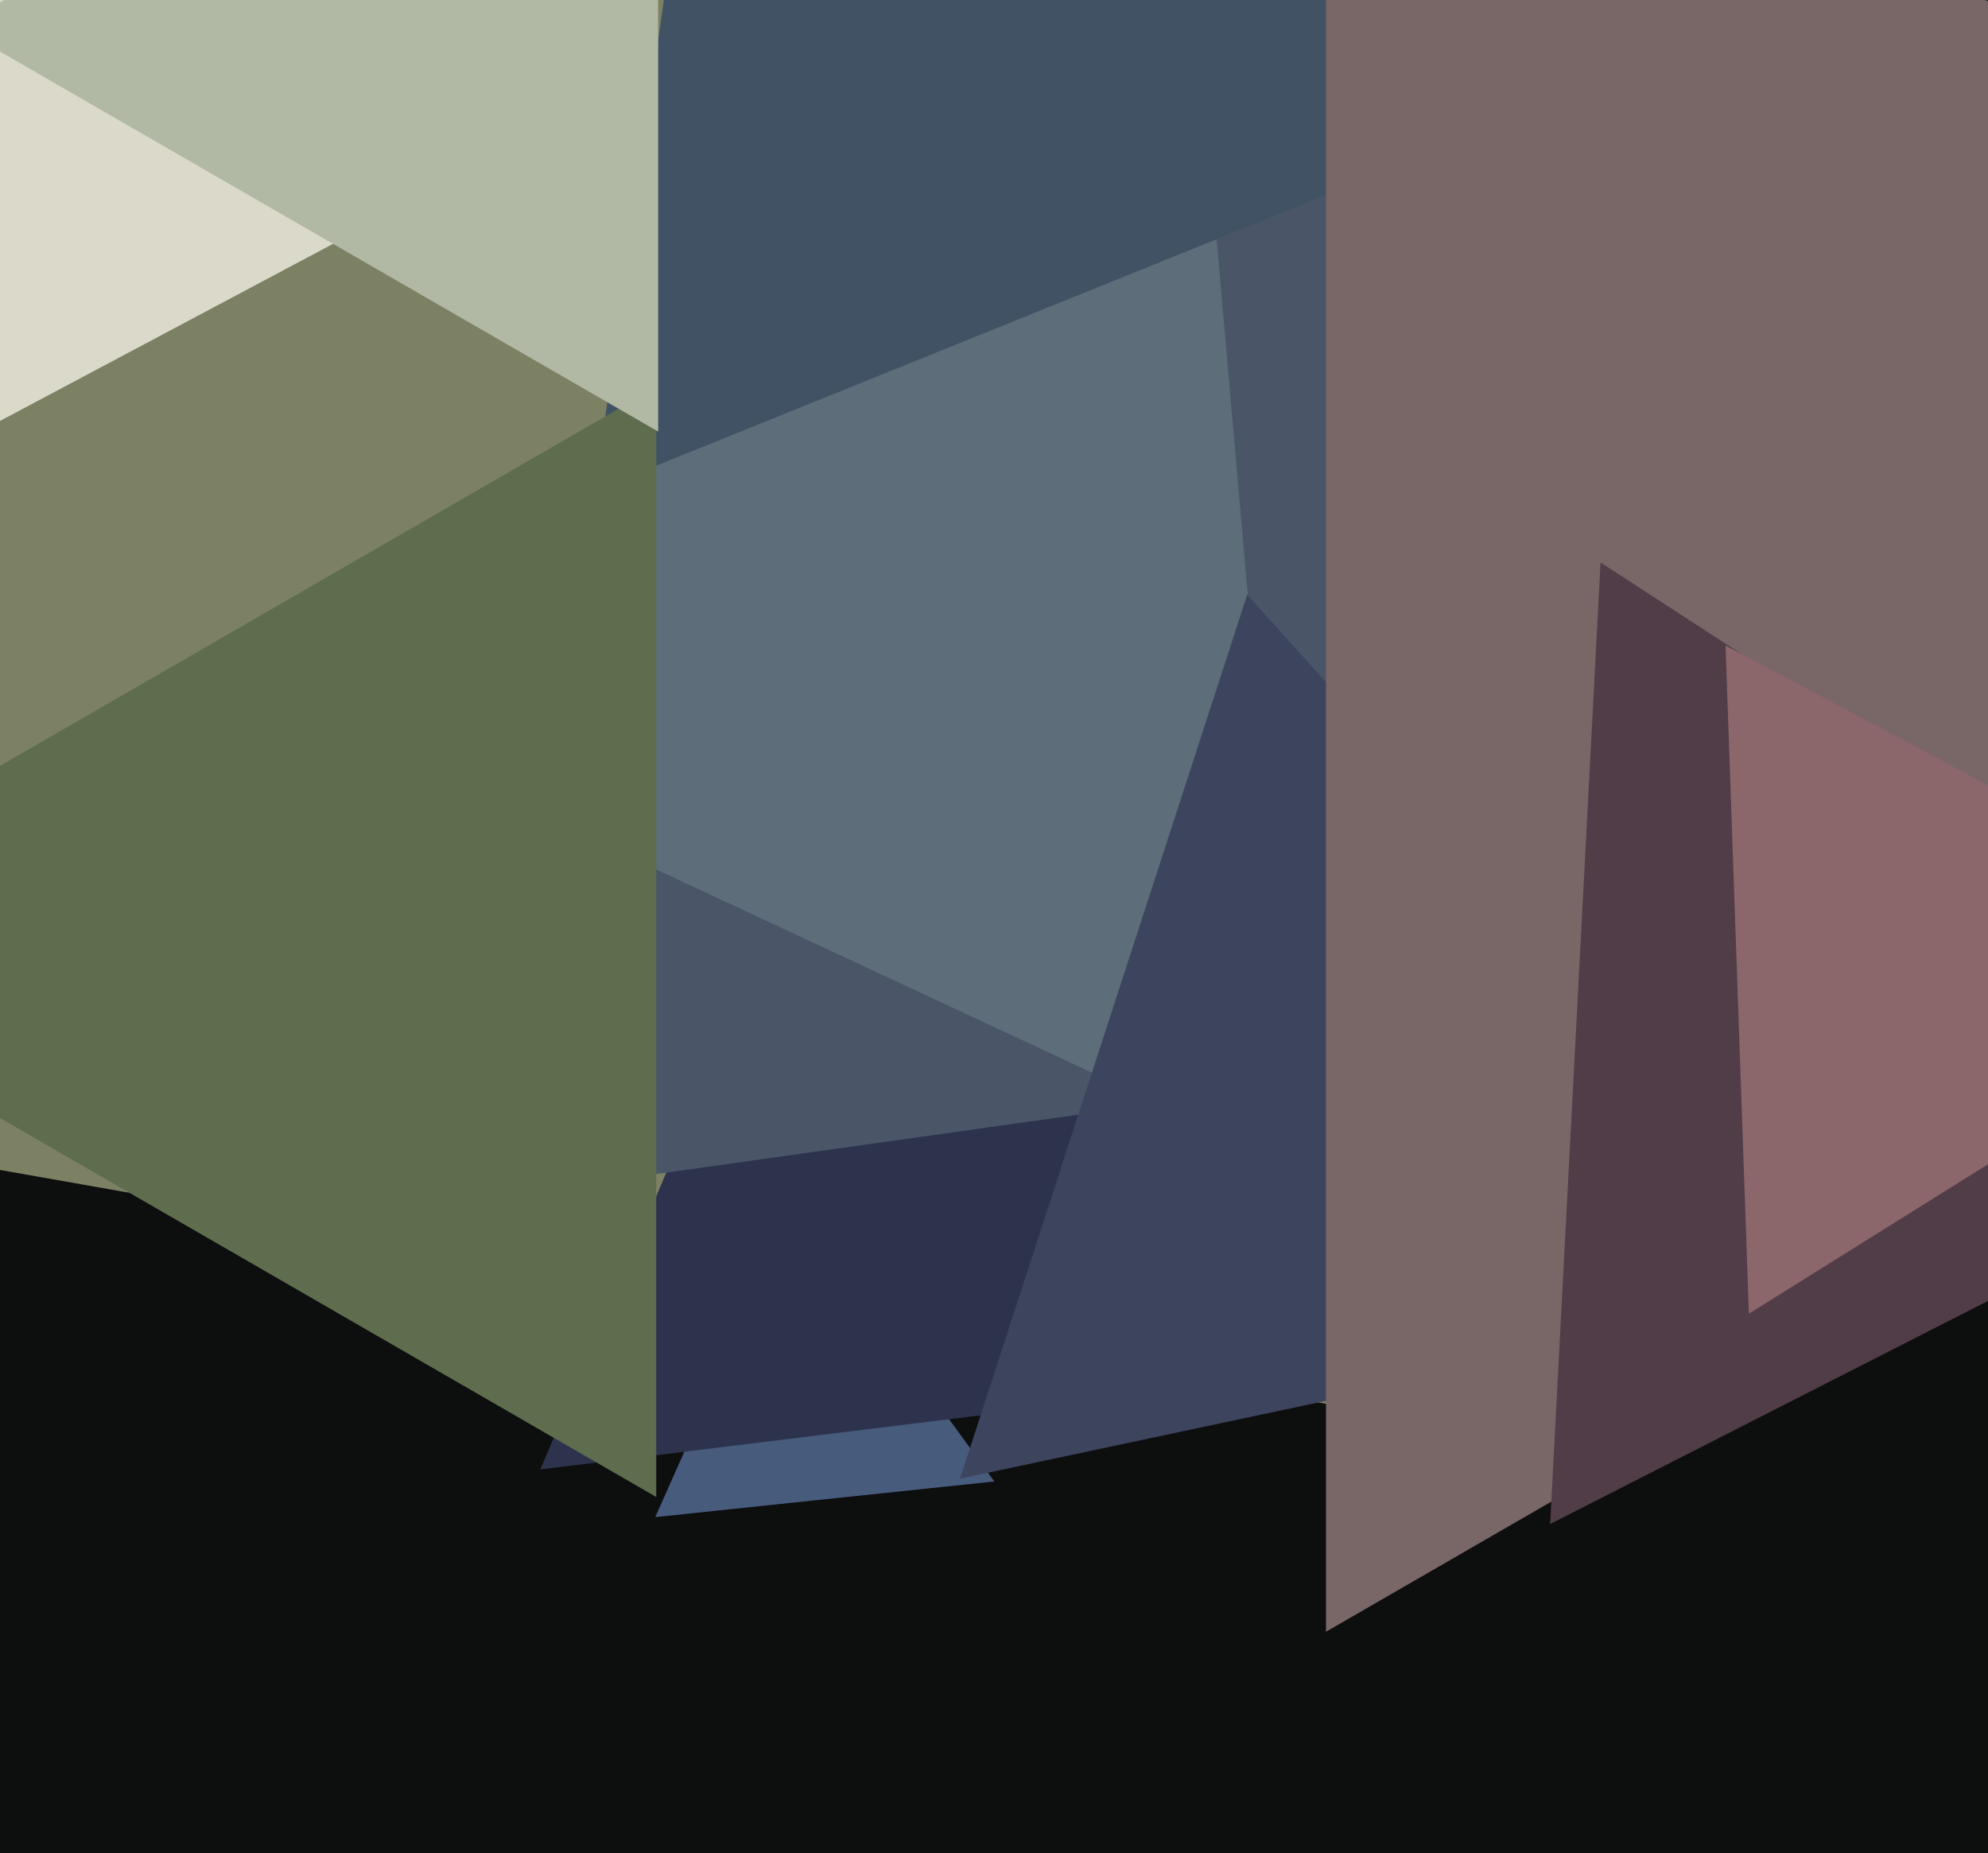
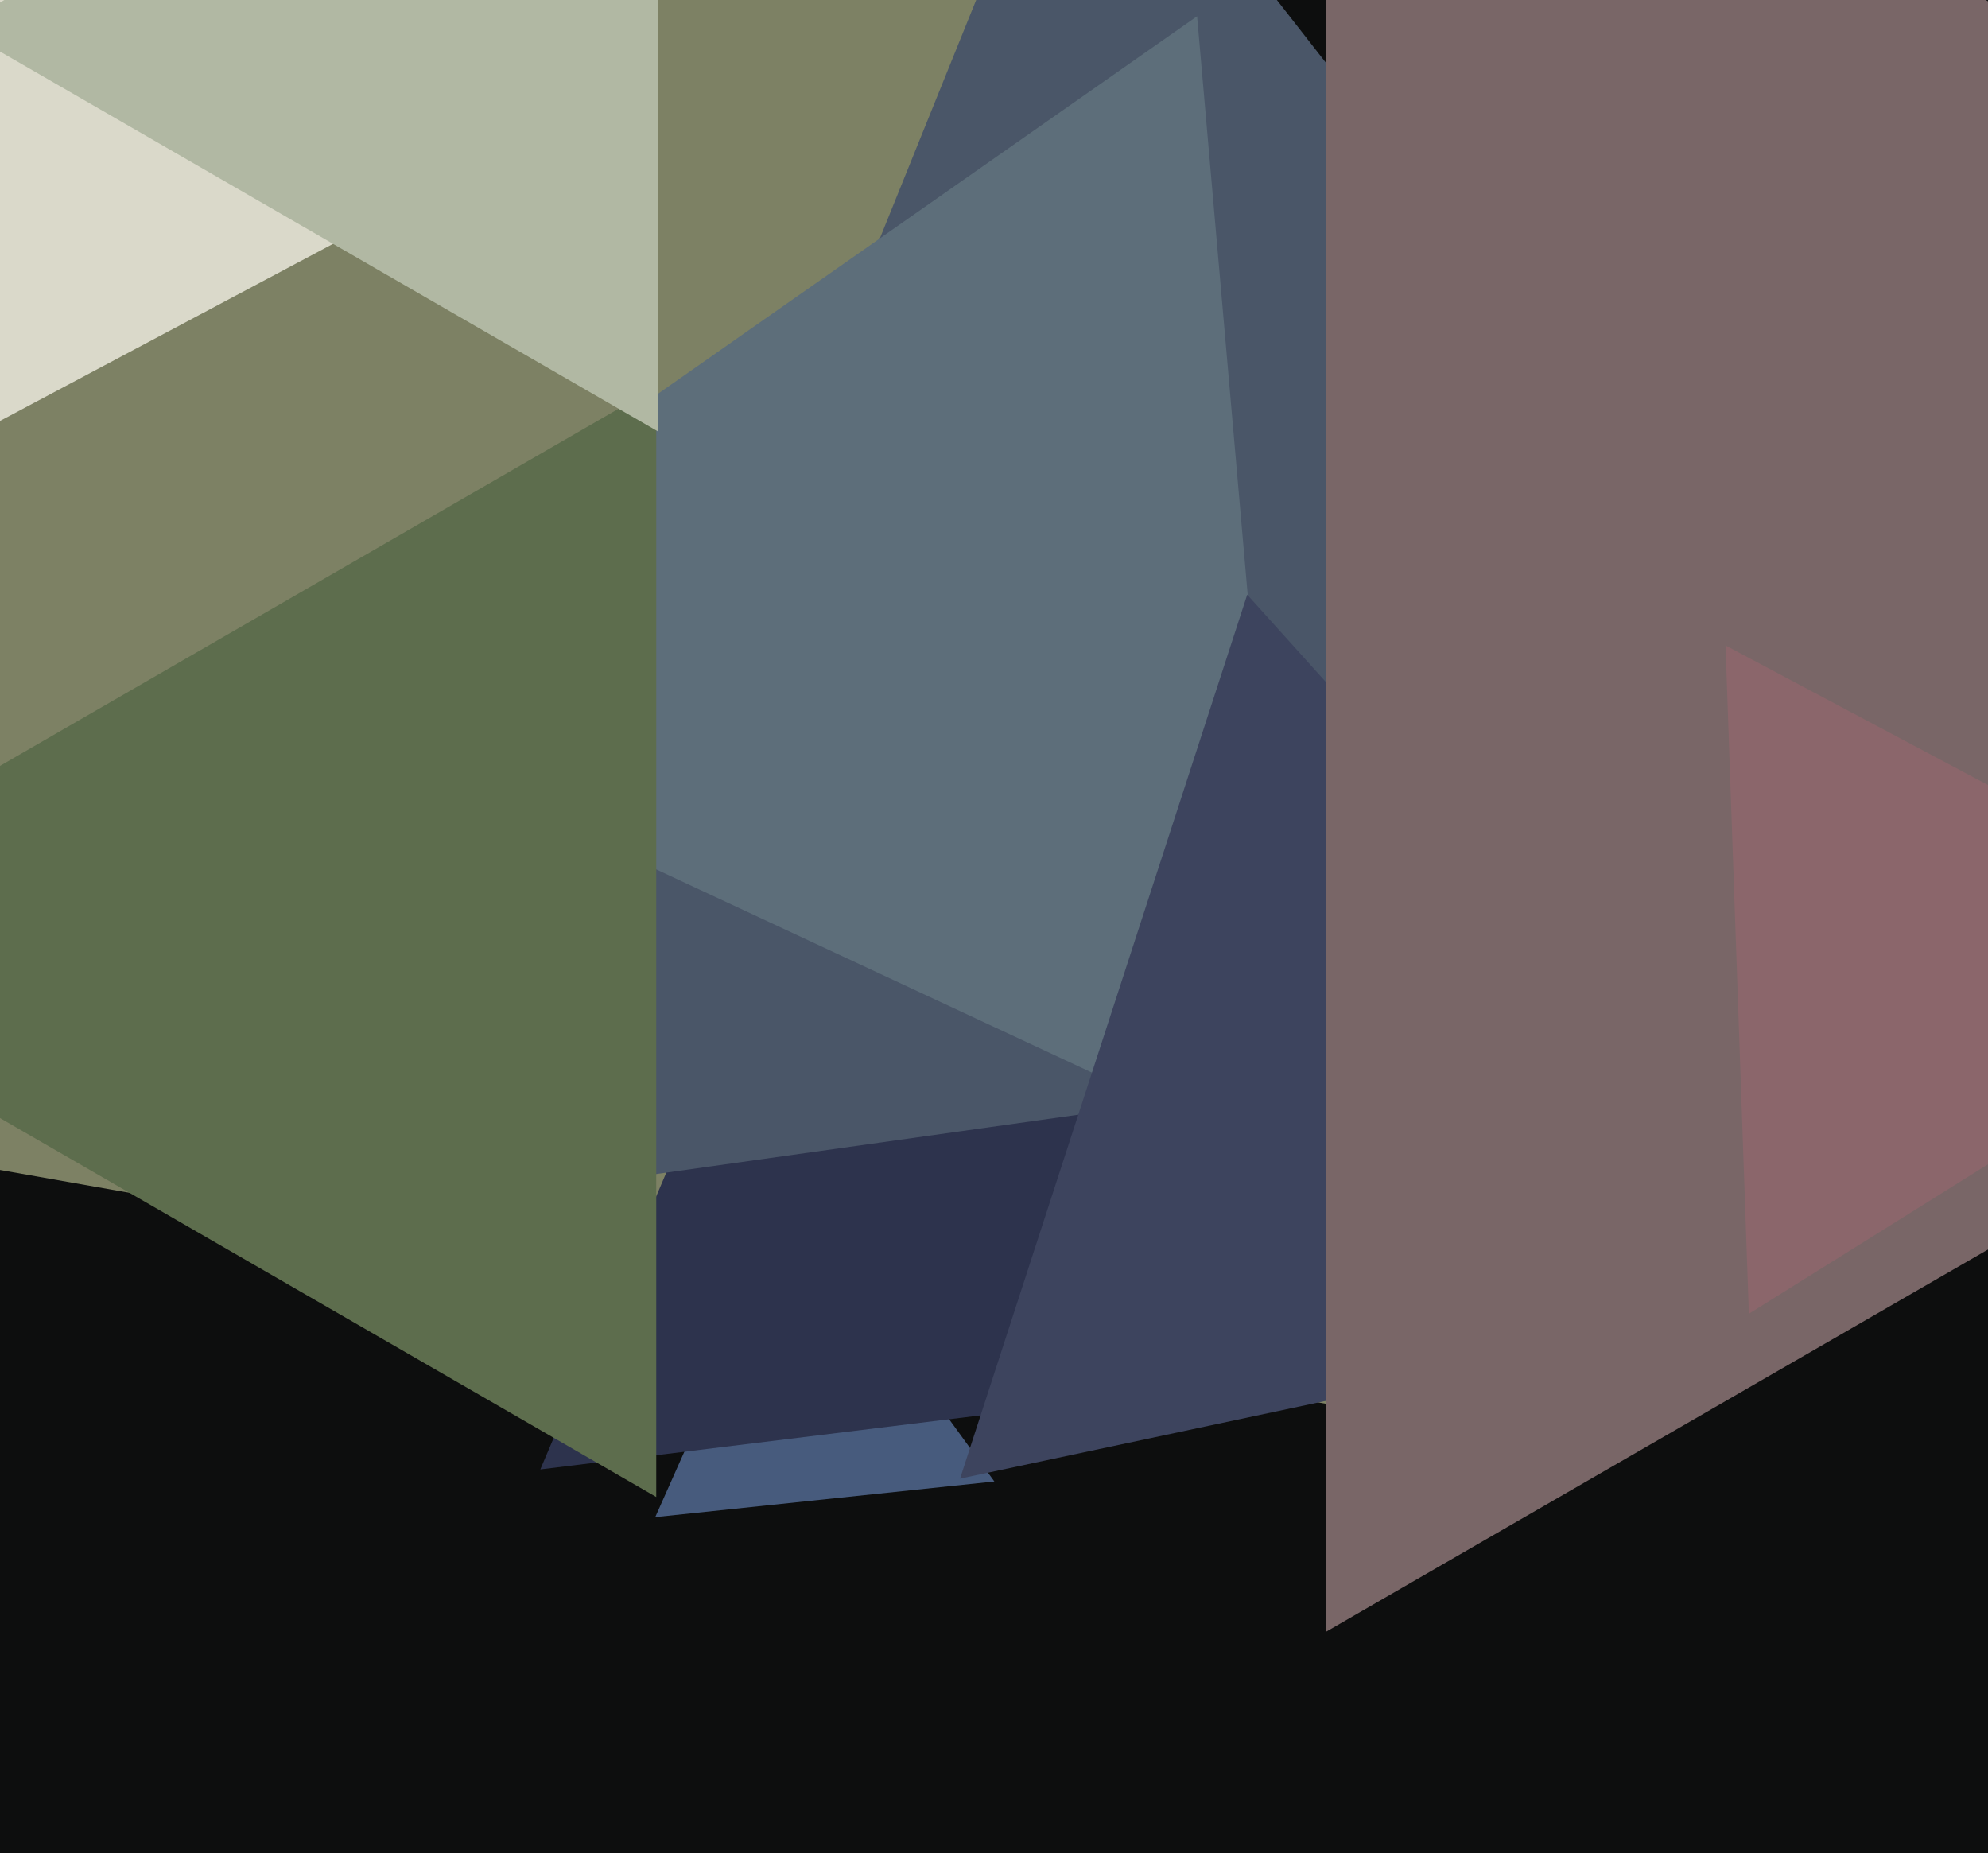
<svg xmlns="http://www.w3.org/2000/svg" width="515px" height="480px">
  <rect width="515" height="480" fill="rgb(13,14,14)" />
  <polygon points="257.591,383.744 169.74,392.977 205.669,312.279" fill="rgb(71,91,125)" />
  <polygon points="412.683,375.822 -457.243,222.43 110.561,-454.252" fill="rgb(125,129,100)" />
  <polygon points="353.143,354.451 139.969,380.625 223.888,182.924" fill="rgb(45,51,77)" />
  <polygon points="528.961,253.658 127.605,310.065 279.433,-65.723" fill="rgb(74,86,104)" />
  <polygon points="336.229,302.713 64.658,176.078 310.113,4.209" fill="rgb(93,110,122)" />
  <polygon points="484.197,332.953 248.703,383.009 323.1,154.037" fill="rgb(61,68,94)" />
  <polygon points="120.917,44.746 -87.069,155.335 -78.848,-80.081" fill="rgb(218,217,202)" />
-   <polygon points="388.579,32.319 154.113,127.05 189.307,-123.369" fill="rgb(65,82,101)" />
  <polygon points="170.0,387.76 -79.0,244 170.0,100.24" fill="rgb(93,109,77)" />
  <polygon points="170.5,111.789 -11.0,7 170.5,-97.789" fill="rgb(177,184,163)" />
  <polygon points="795.0,162.0 343.5,422.674 343.5,-98.674" fill="rgb(121,102,103)" />
-   <polygon points="623.803,281.536 401.572,394.769 414.625,145.695" fill="rgb(81,61,71)" />
  <polygon points="453.053,340.295 447.008,167.195 599.939,248.51" fill="rgb(139,102,107)" />
</svg>